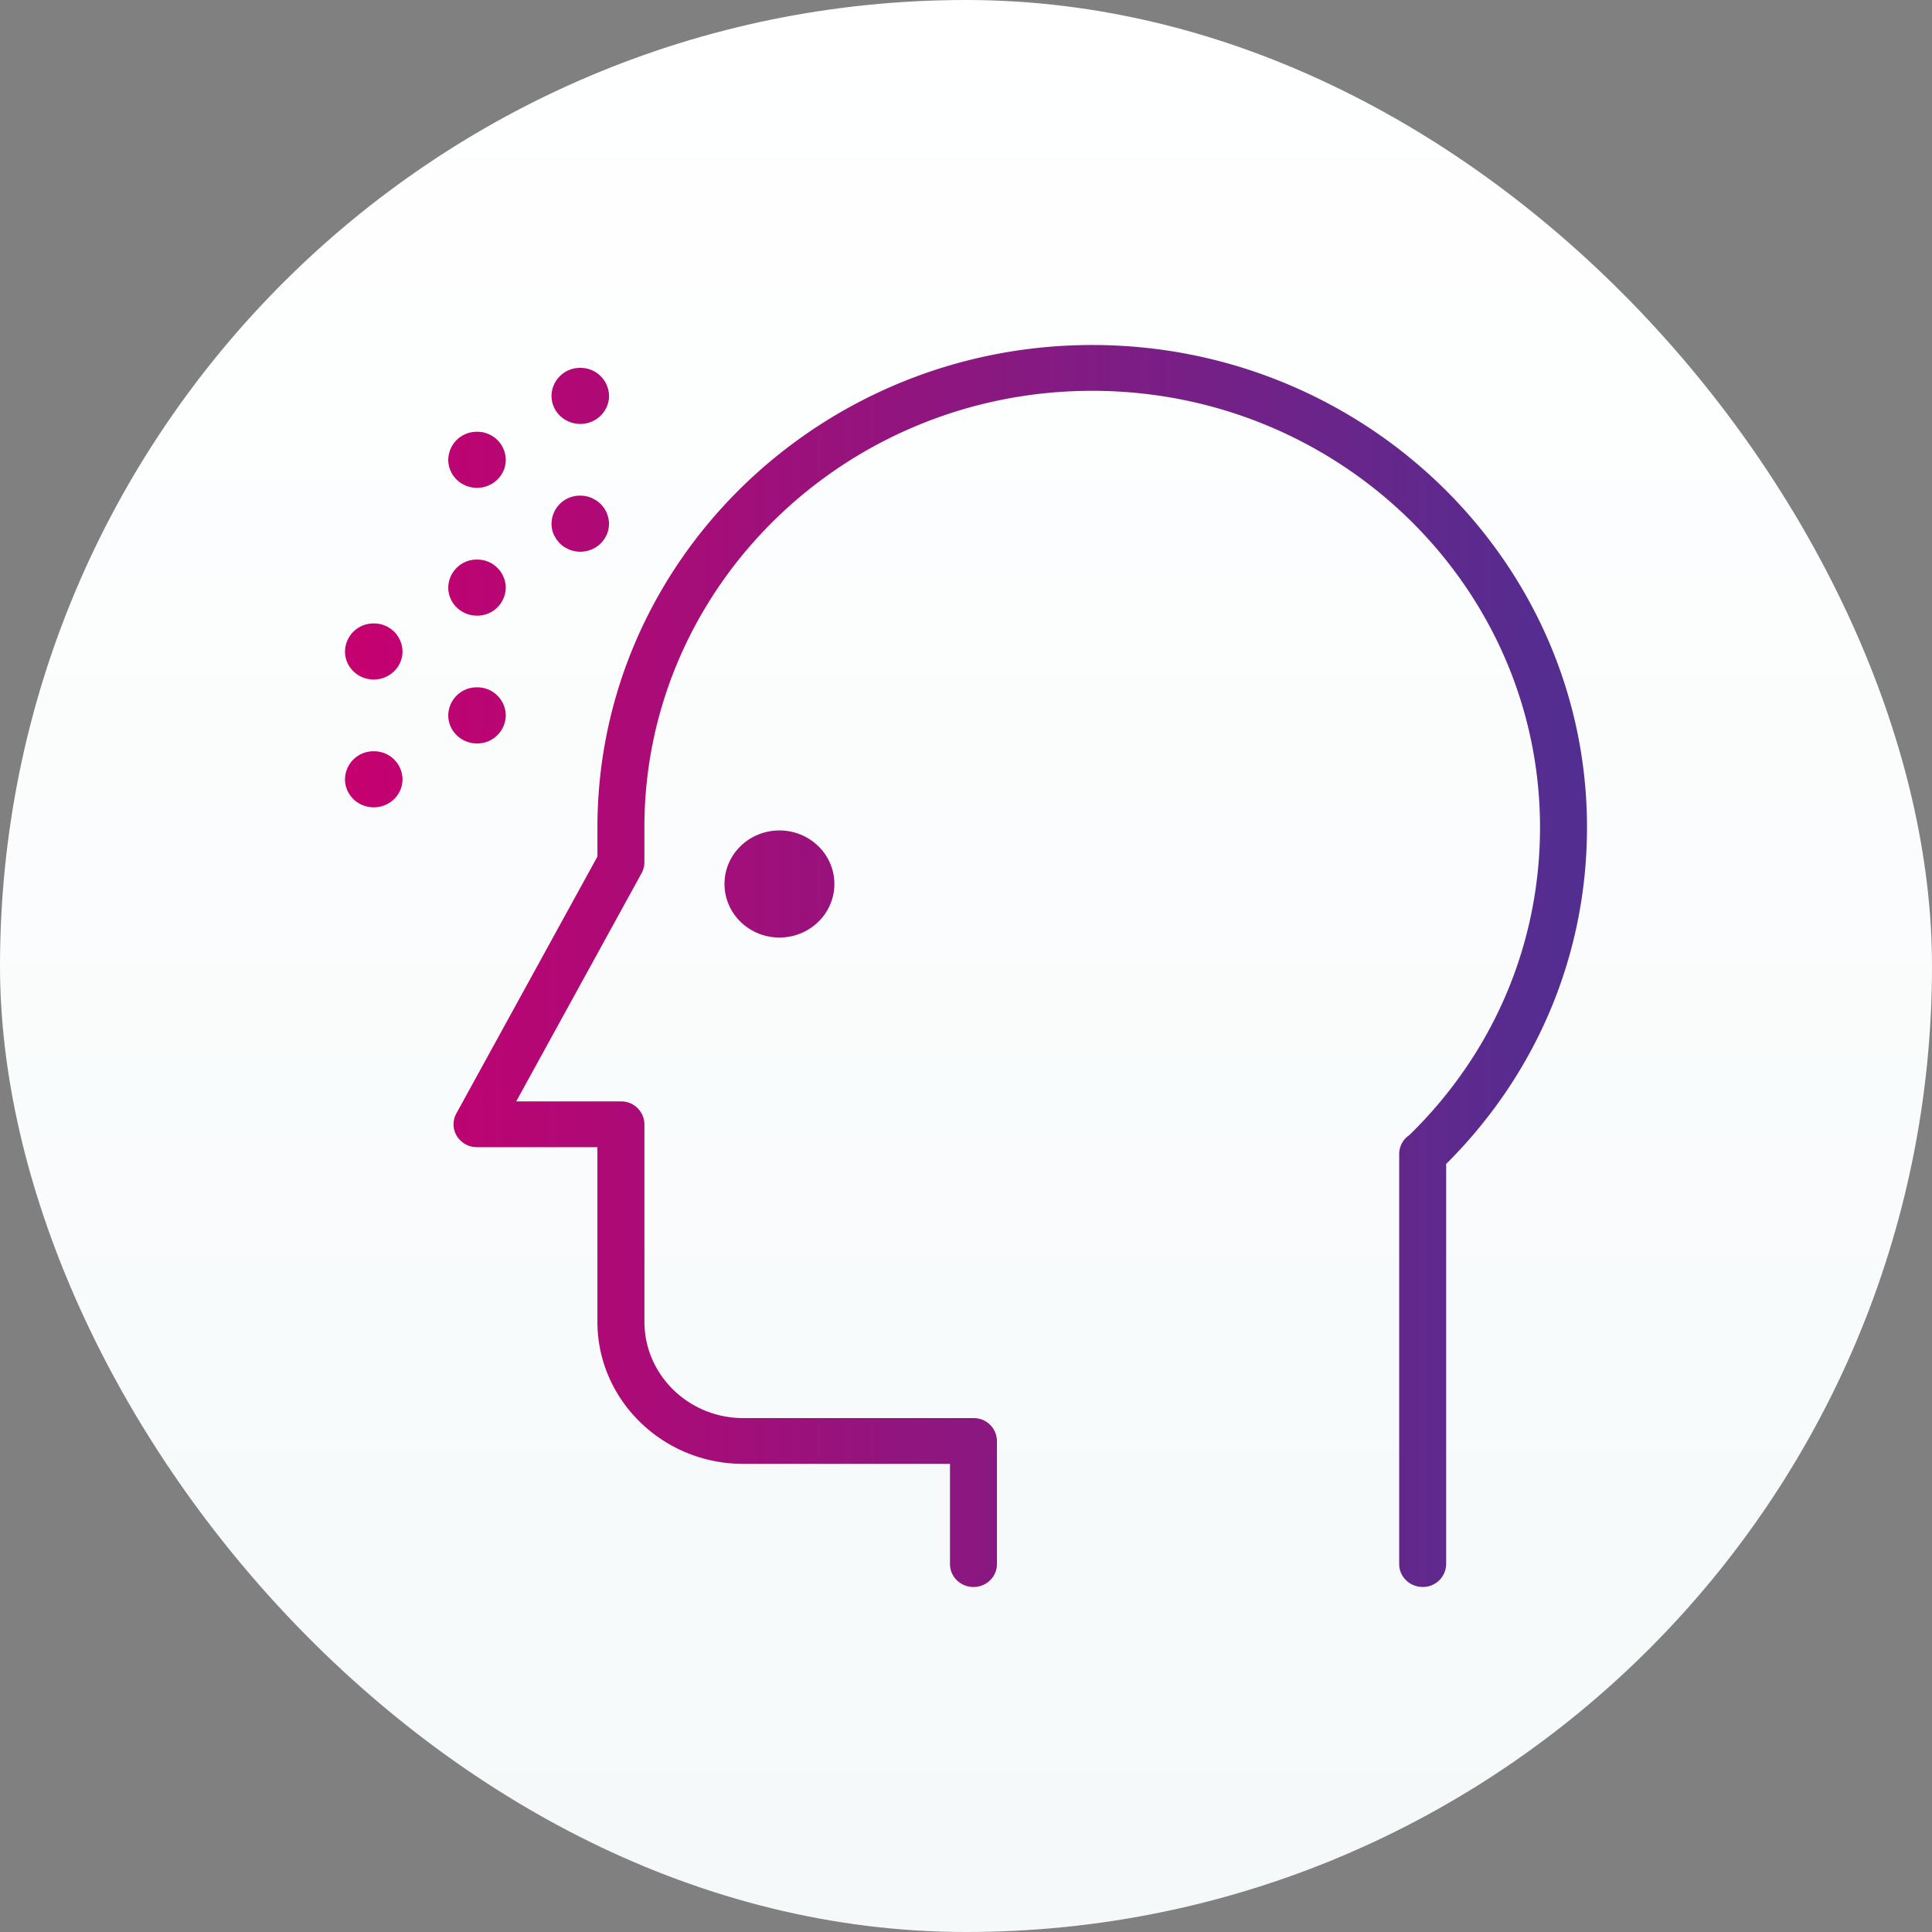
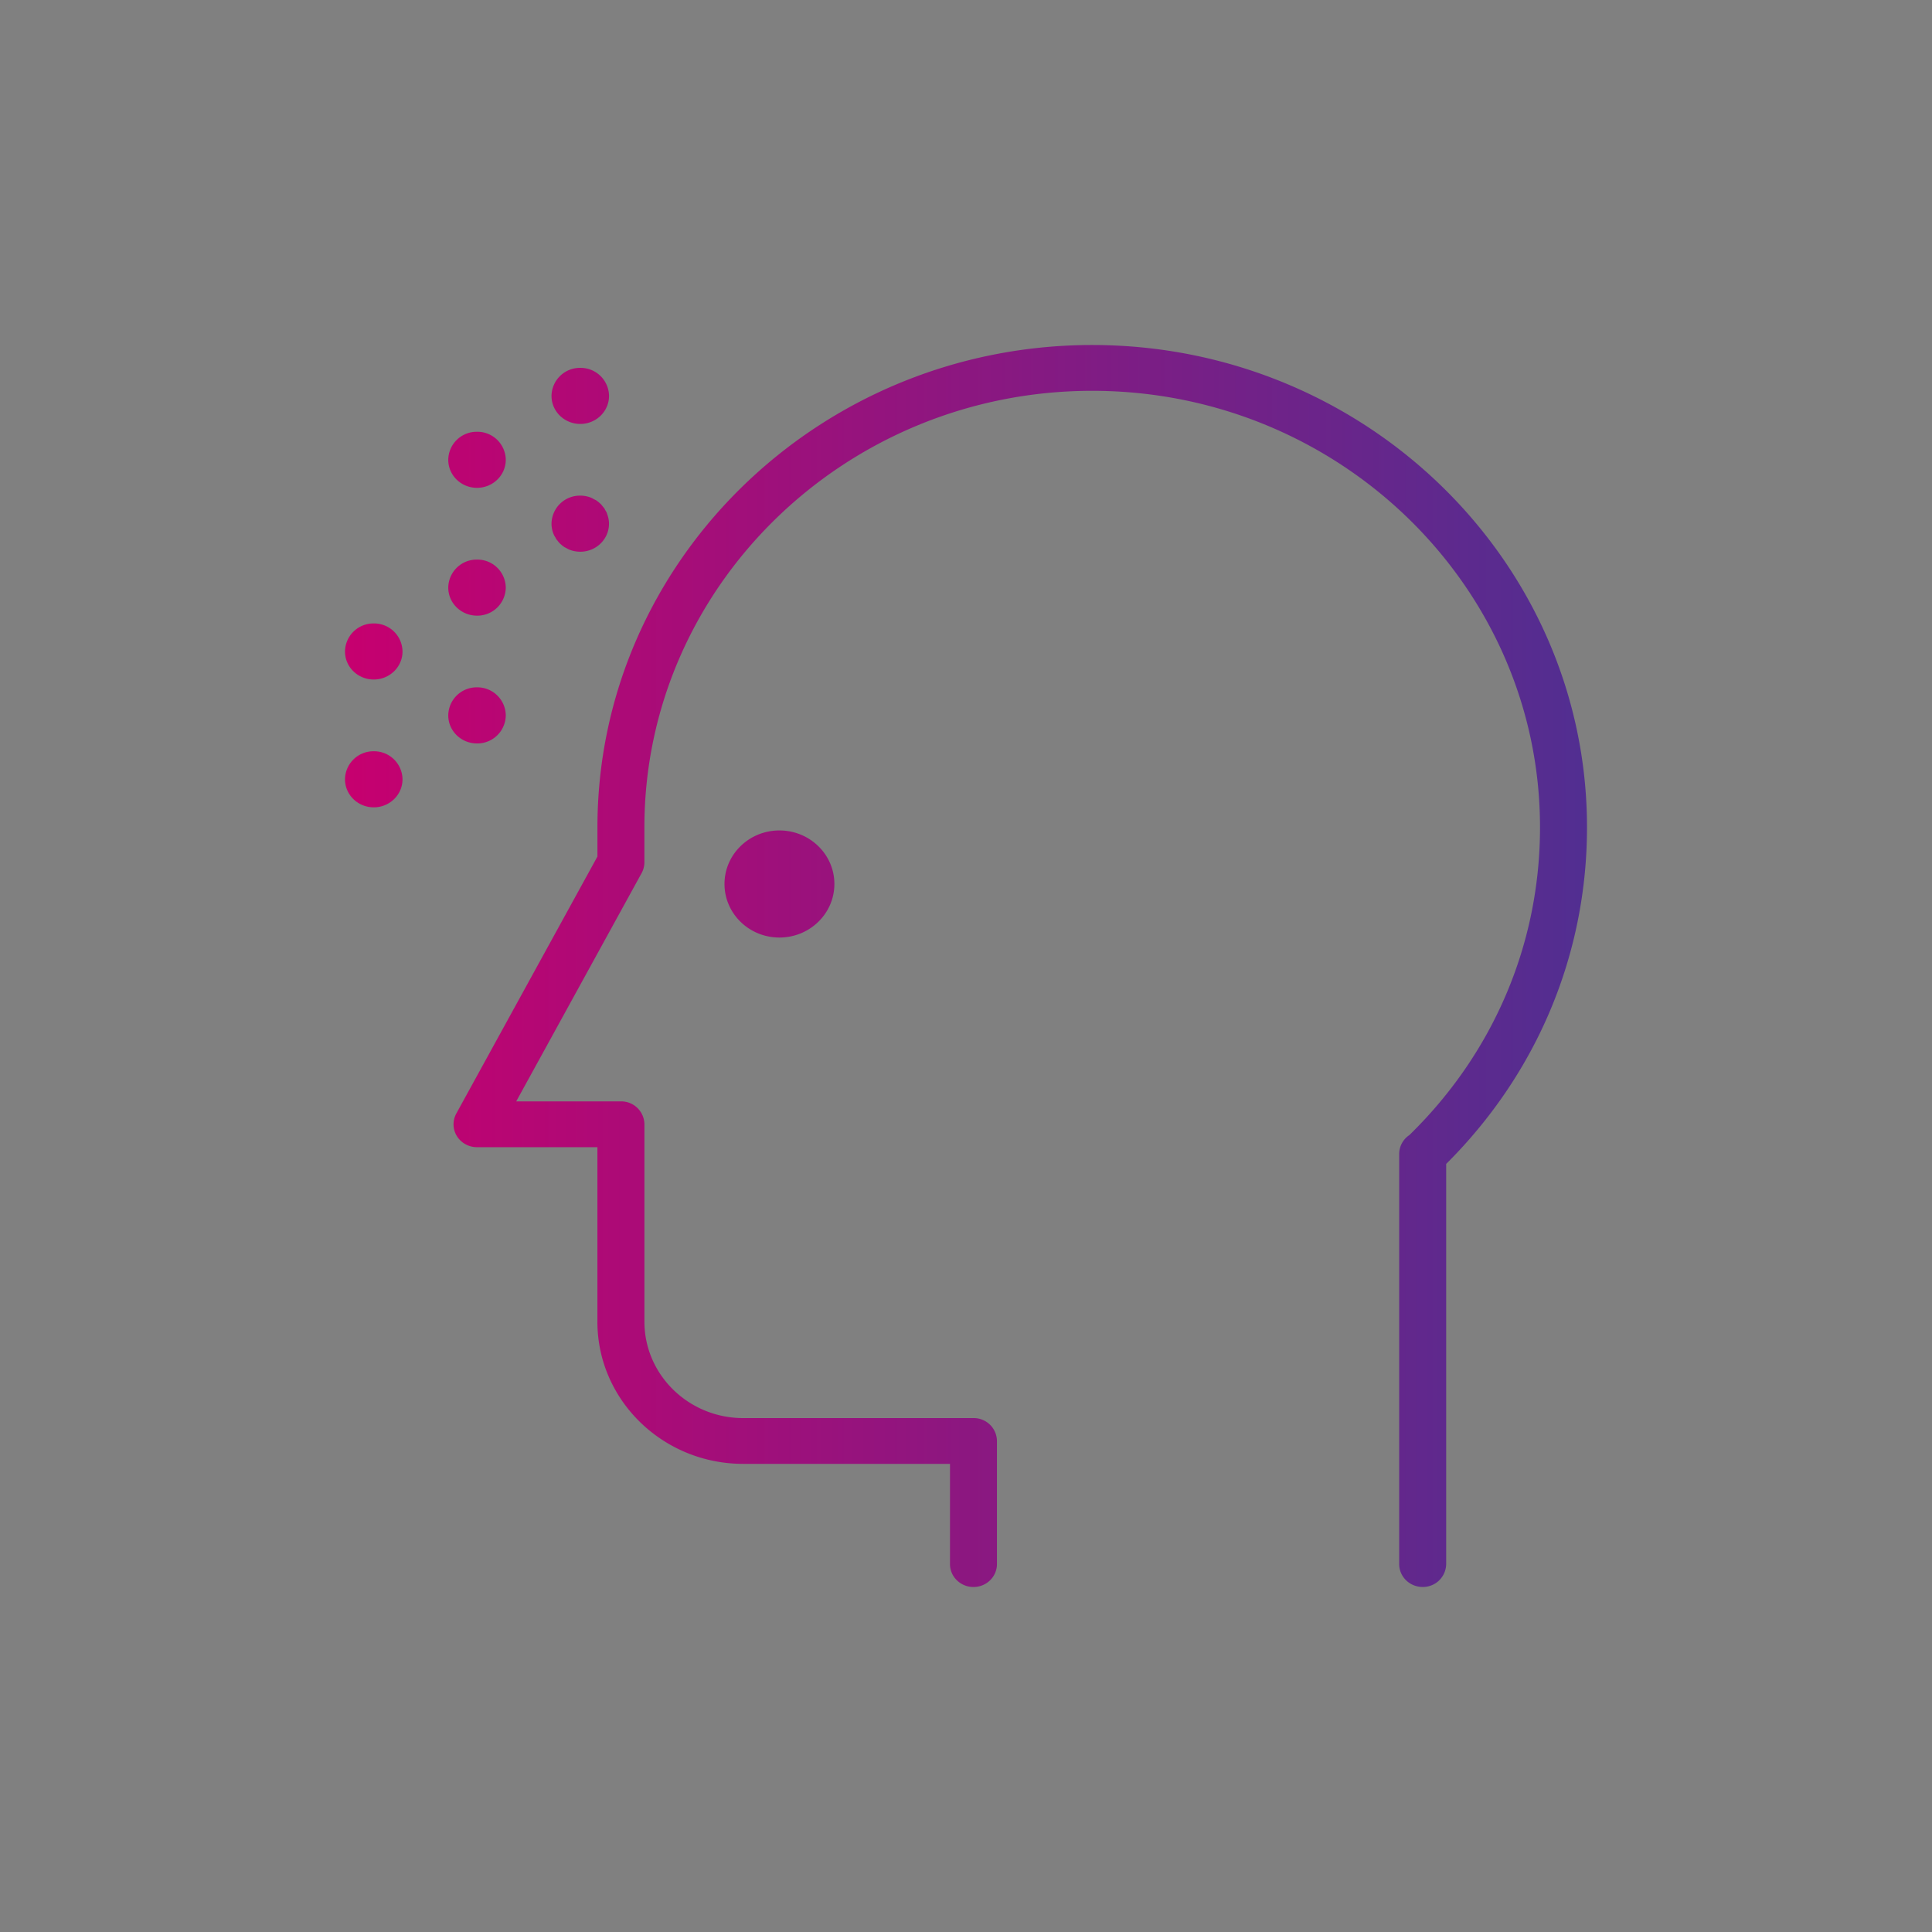
<svg xmlns="http://www.w3.org/2000/svg" width="56" height="56">
  <rect width="100%" height="100%" fill="#808080" stroke="none" />
  <defs>
    <linearGradient x1="49.86%" y1=".14%" x2="49.86%" y2="99.86%" id="a">
      <stop stop-color="#FFF" offset="0%" />
      <stop stop-color="#F5F9FA" offset="99.942%" />
    </linearGradient>
    <linearGradient x1="0%" y1="50%" x2="99.72%" y2="50%" id="b">
      <stop stop-color="#C6006F" offset="0%" />
      <stop stop-color="#522E91" offset="100%" />
    </linearGradient>
  </defs>
  <g fill="none" fill-rule="evenodd">
-     <rect fill="url(#a)" width="56" height="56" rx="28" />
    <path d="M21 25.622c0 .858.713 1.553 1.592 1.553.88 0 1.593-.695 1.593-1.553 0-.856-.713-1.551-1.593-1.551S21 24.766 21 25.622m-4.948-10.126c.012.03.03.057.047.084.01.018.018.037.03.054.009.013.021.024.031.037.022.028.044.058.07.083.006.007.014.011.021.018a.823.823 0 00.102.081c.022.015.048.025.07.038.024.012.047.027.071.037.1.041.21.064.326.064.46 0 .832-.363.832-.812 0-.1-.021-.195-.055-.285l-.01-.032c-.01-.026-.027-.049-.041-.073-.012-.022-.022-.044-.036-.065l-.032-.037c-.022-.028-.044-.058-.07-.083-.006-.006-.014-.01-.02-.017a.83.83 0 00-.103-.083c-.019-.012-.04-.02-.061-.031-.027-.015-.052-.031-.08-.043a.844.844 0 00-.326-.065.823.823 0 00-.832.813.791.791 0 00.066.317m.768-3.208c.46 0 .833-.364.833-.812a.823.823 0 00-.833-.813.823.823 0 00-.834.813c0 .448.373.812.834.812m-2.994 1.852c.46 0 .834-.364.834-.813a.823.823 0 00-.834-.812.823.823 0 00-.833.812c0 .45.373.813.833.813m0 3.705a.823.823 0 00.834-.813.823.823 0 00-.834-.812.823.823 0 00-.833.812c0 .449.374.813.833.813m-2.993.226a.823.823 0 00-.833.813c0 .449.372.812.833.812.46 0 .834-.363.834-.812a.823.823 0 00-.834-.813m2.993 3.478a.823.823 0 00.834-.813.822.822 0 00-.833-.813h-.001a.822.822 0 00-.833.813c0 .449.373.813.833.813m-2.992.227a.823.823 0 00-.834.813c0 .448.373.812.834.812.46 0 .833-.364.833-.812a.823.823 0 00-.833-.813M31.659 10c-7.908 0-14.342 6.272-14.342 13.981v.846l-4.09 7.448a.65.65 0 00.015.654c.123.2.345.323.584.323h3.49v5.059c0 2.272 1.897 4.12 4.227 4.12h5.993v2.905c0 .367.305.664.681.664.376 0 .68-.297.68-.664v-3.568a.672.672 0 00-.68-.664h-6.674c-1.58 0-2.864-1.253-2.864-2.793v-5.723a.673.673 0 00-.681-.664h-3.035l3.635-6.617a.654.654 0 00.08-.313v-1.013c0-6.977 5.823-12.653 12.98-12.653s12.98 5.676 12.98 12.653c0 3.373-1.344 6.536-3.787 8.92a.66.66 0 00-.295.546v11.888c0 .367.305.664.681.664a.673.673 0 00.681-.664V33.737C44.553 31.114 46 27.66 46 23.98 46 16.272 39.566 10 31.659 10" fill="url(#b)" />
  </g>
</svg>